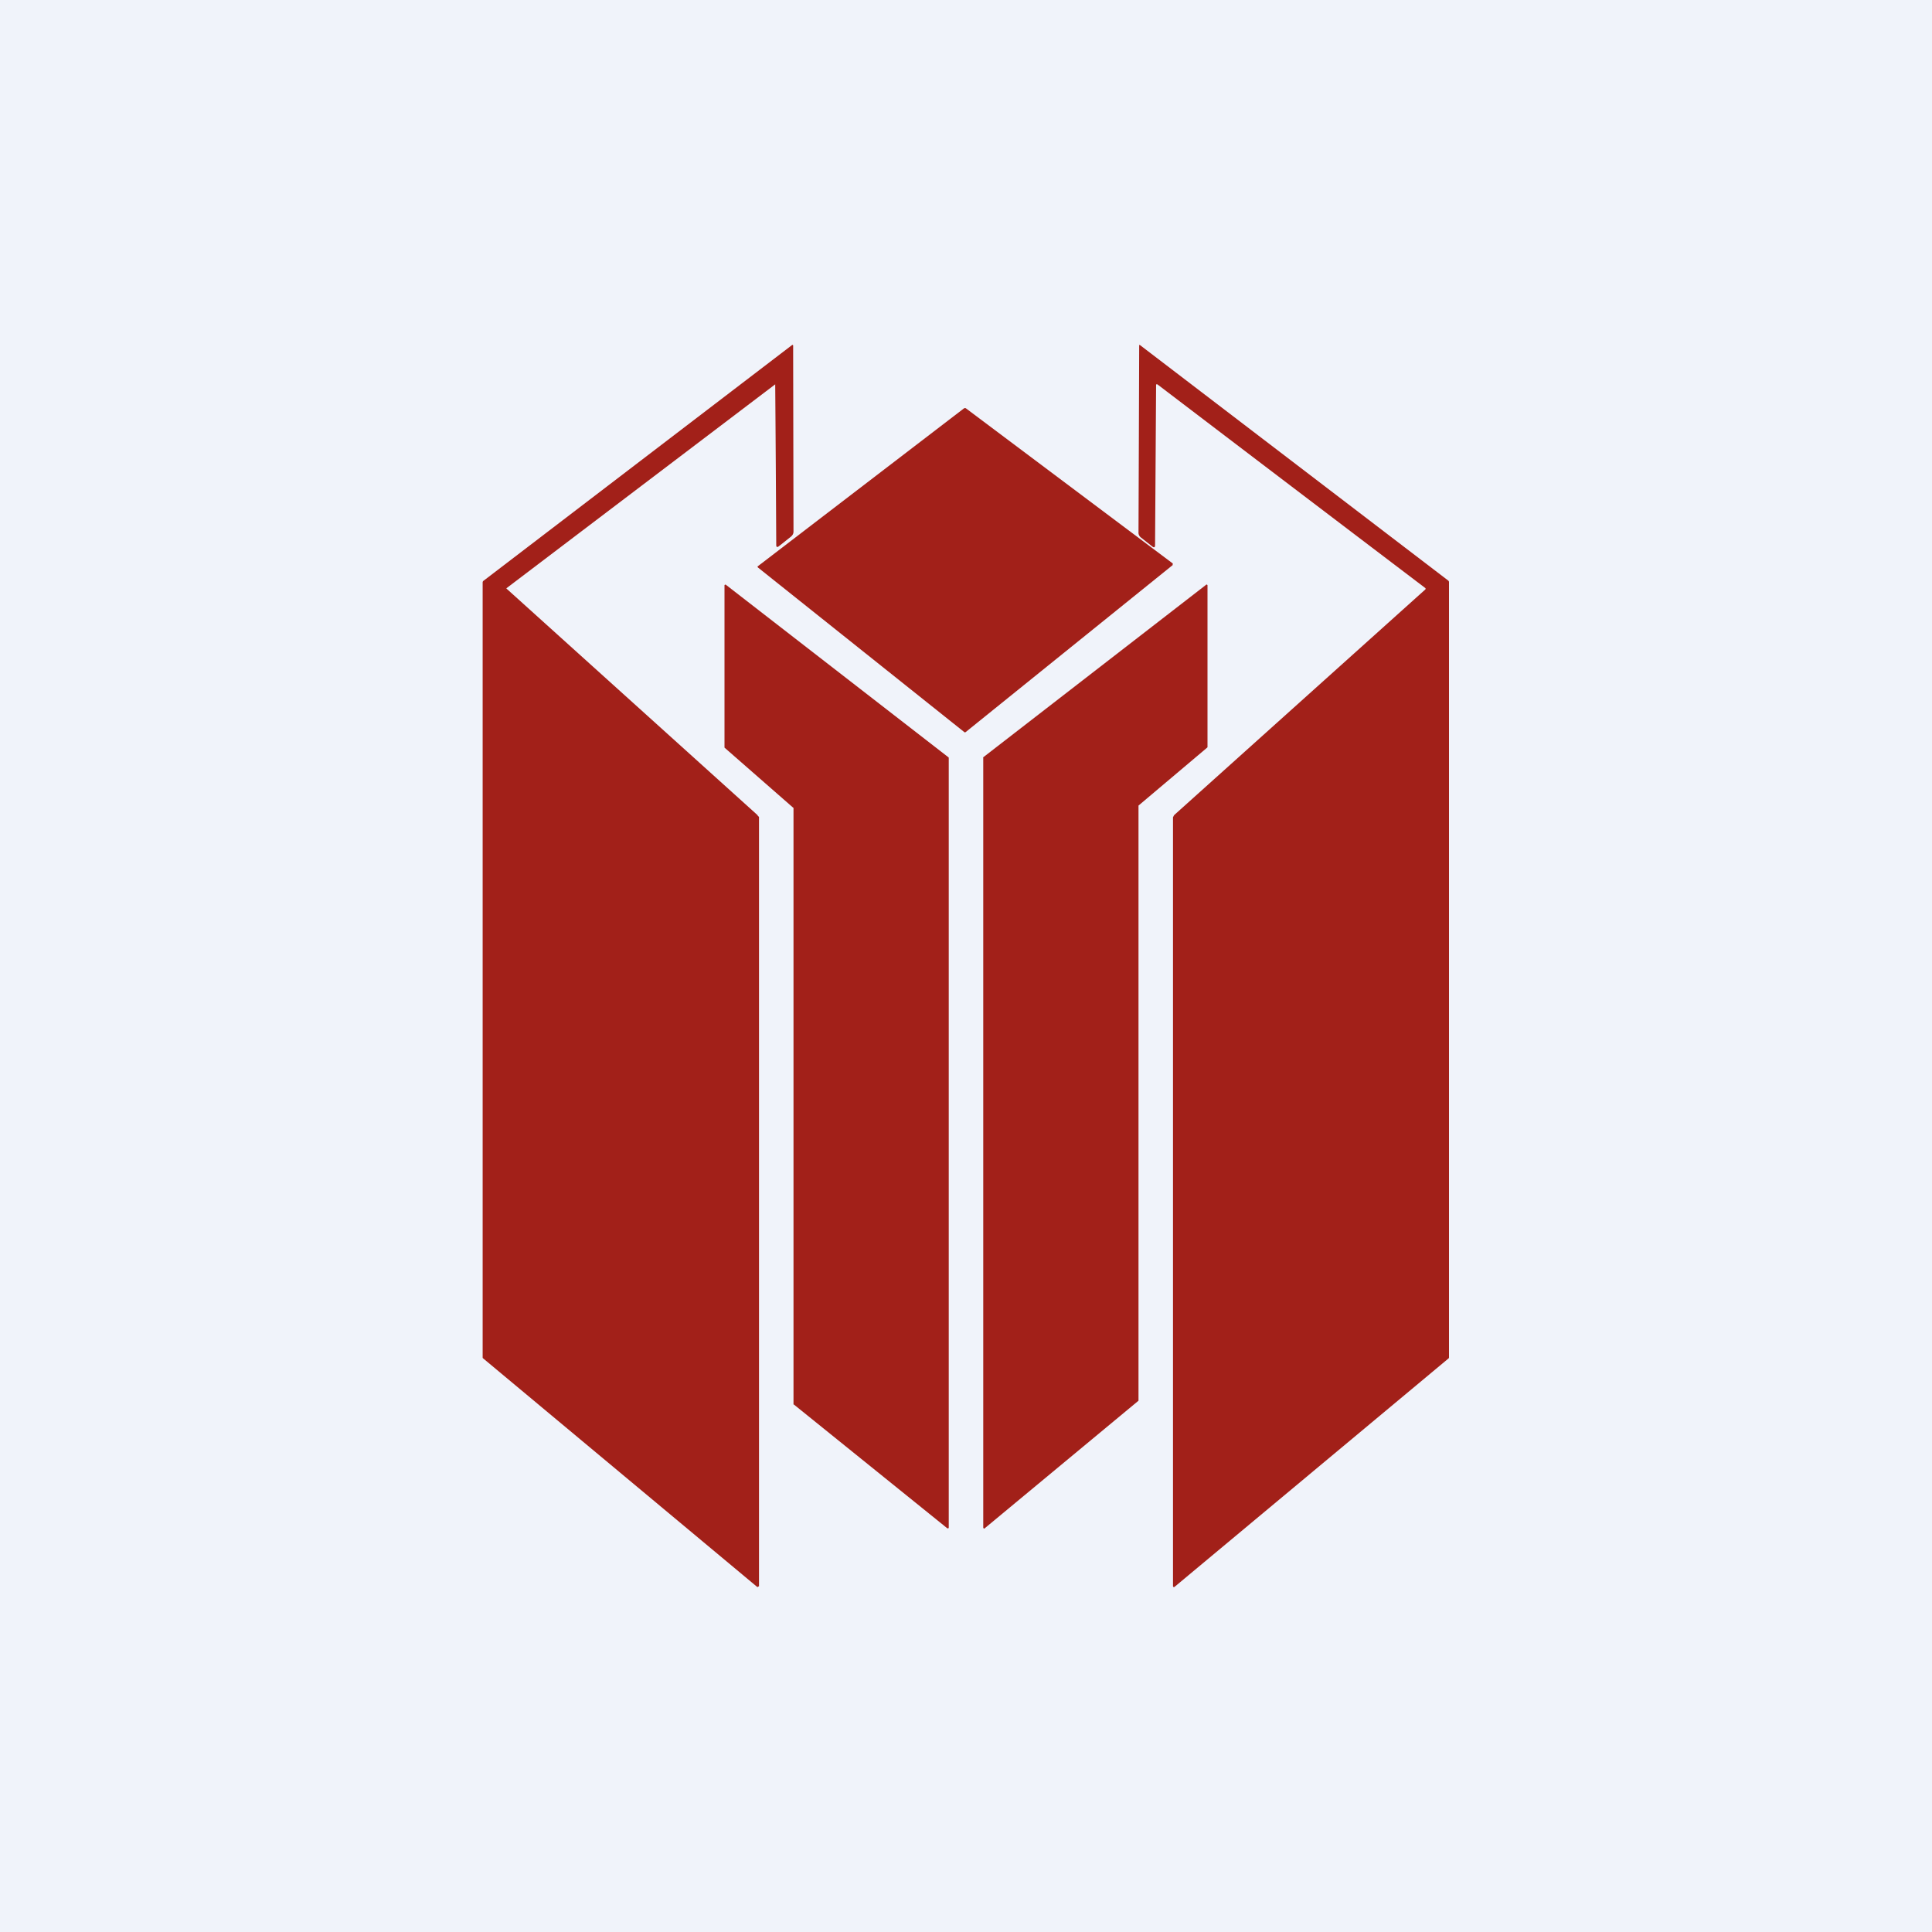
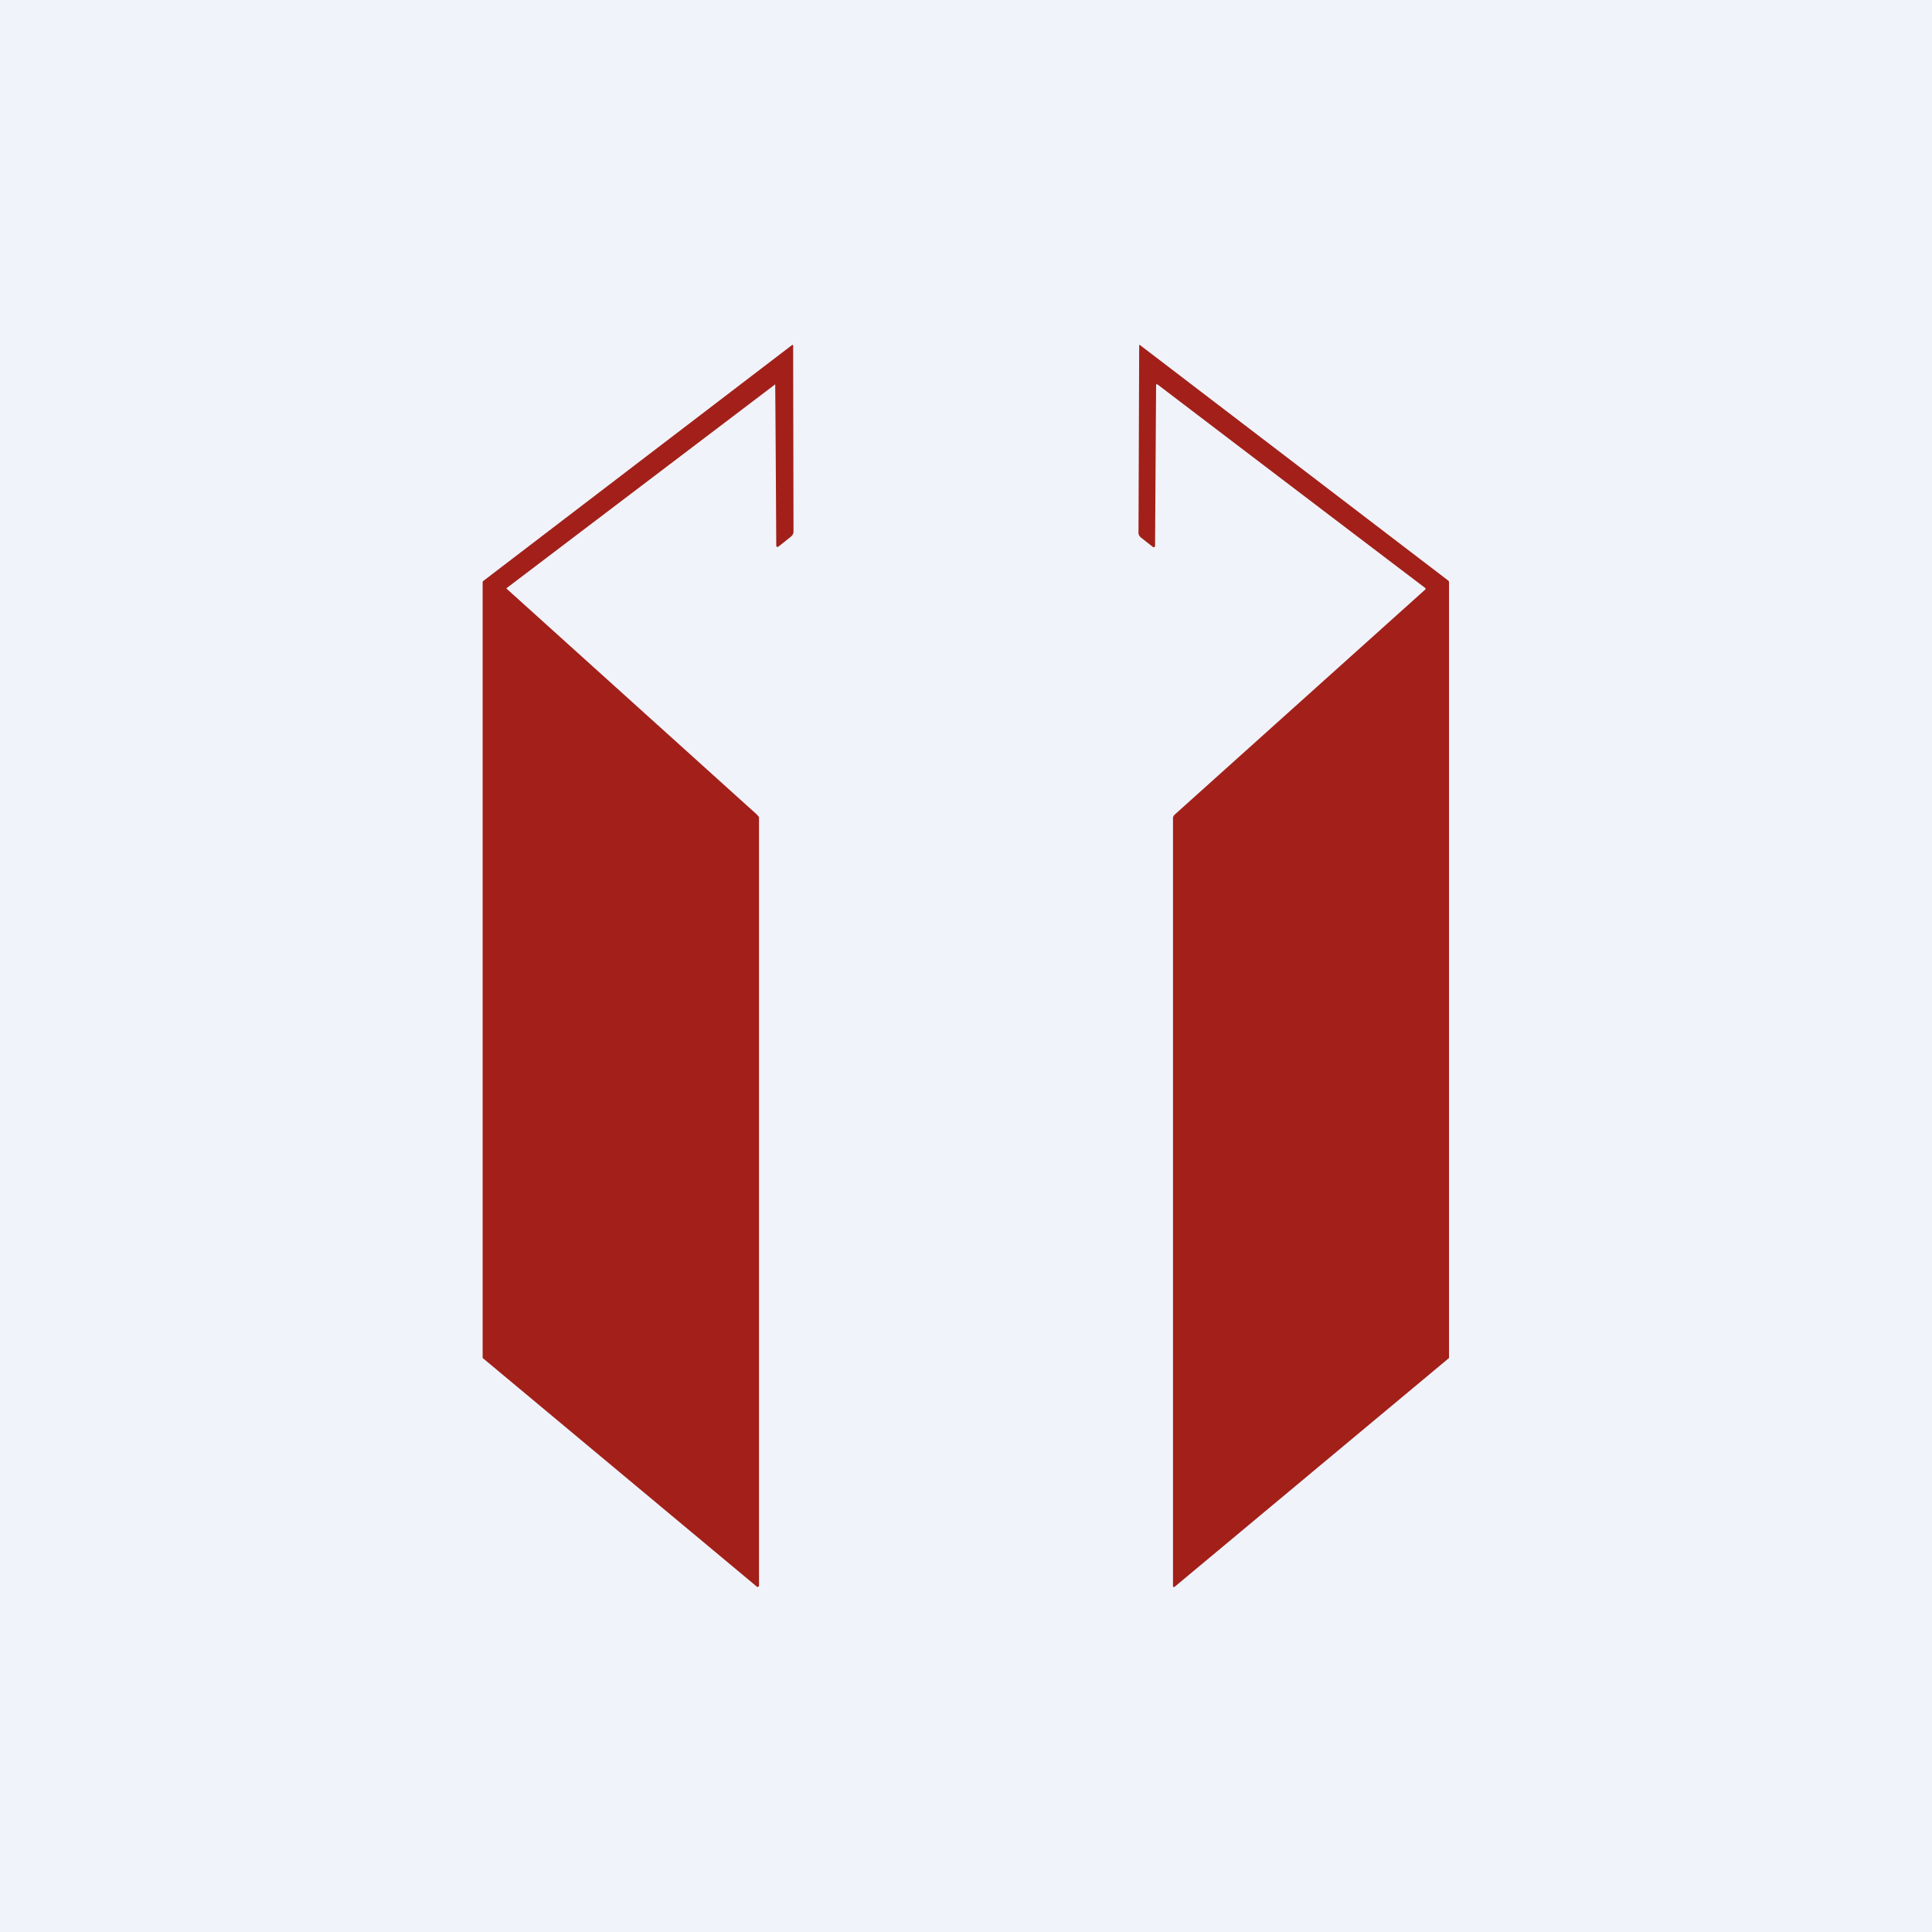
<svg xmlns="http://www.w3.org/2000/svg" width="56" height="56" viewBox="0 0 56 56">
  <path fill="#F0F3FA" d="M0 0h56v56H0z" />
  <path d="m22.47 11.14-7.79 5.91v.01l7.27 6.56.02.03.03.03v22.3l-.03.01V46h-.02L14 39.37a.03.03 0 0 1-.01-.02V16.88a.06.06 0 0 1 .03-.05L22.96 10a.02.02 0 0 1 .02 0l.01.01v.24l.01 5.16c0 .06-.03.11-.08.15l-.34.27c-.05.04-.08.03-.08-.03a1637.2 1637.2 0 0 0-.03-4.67ZM33.56 11.15c-.03-.02-.05-.02-.05.02l-.03 4.63c0 .07-.03.08-.08.04l-.33-.26a.18.18 0 0 1-.07-.16 8104.49 8104.49 0 0 0 .02-5.42h.02l8.94 6.83a.06.06 0 0 1 .02.04v22.48a.04.04 0 0 1-.02.03L34.04 46a.02.02 0 0 1-.02 0h-.01l-.01-.02V23.69l.02-.04a.1.1 0 0 1 .02-.03l7.28-6.54v-.03a5291.83 5291.83 0 0 1-7.76-5.9Z" fill="#A22019" />
-   <path d="m33.99 16.38-6 4.84a.03.03 0 0 1-.04 0l-5.98-4.77a.03.03 0 0 1-.01-.02v-.02h.01l5.98-4.58h.04l6 4.5a.03.03 0 0 1 0 .03v.02ZM23 23.42l-2-1.75v-4.71l.01-.01a.03.03 0 0 1 .03 0l6.45 5 .01.01v22.32l-.01.02h-.03l-4.45-3.59H23V23.43a.02.02 0 0 0 0-.02ZM33 40.6l-4.46 3.7a.02.02 0 0 1-.03 0l-.01-.02V21.97a.02.02 0 0 1 0-.02l6.46-5a.02.02 0 0 1 .03 0 .02.02 0 0 1 .01.02v4.68a.02.02 0 0 1-.01.02L33 23.35v17.26Z" fill="#A22019" />
</svg>